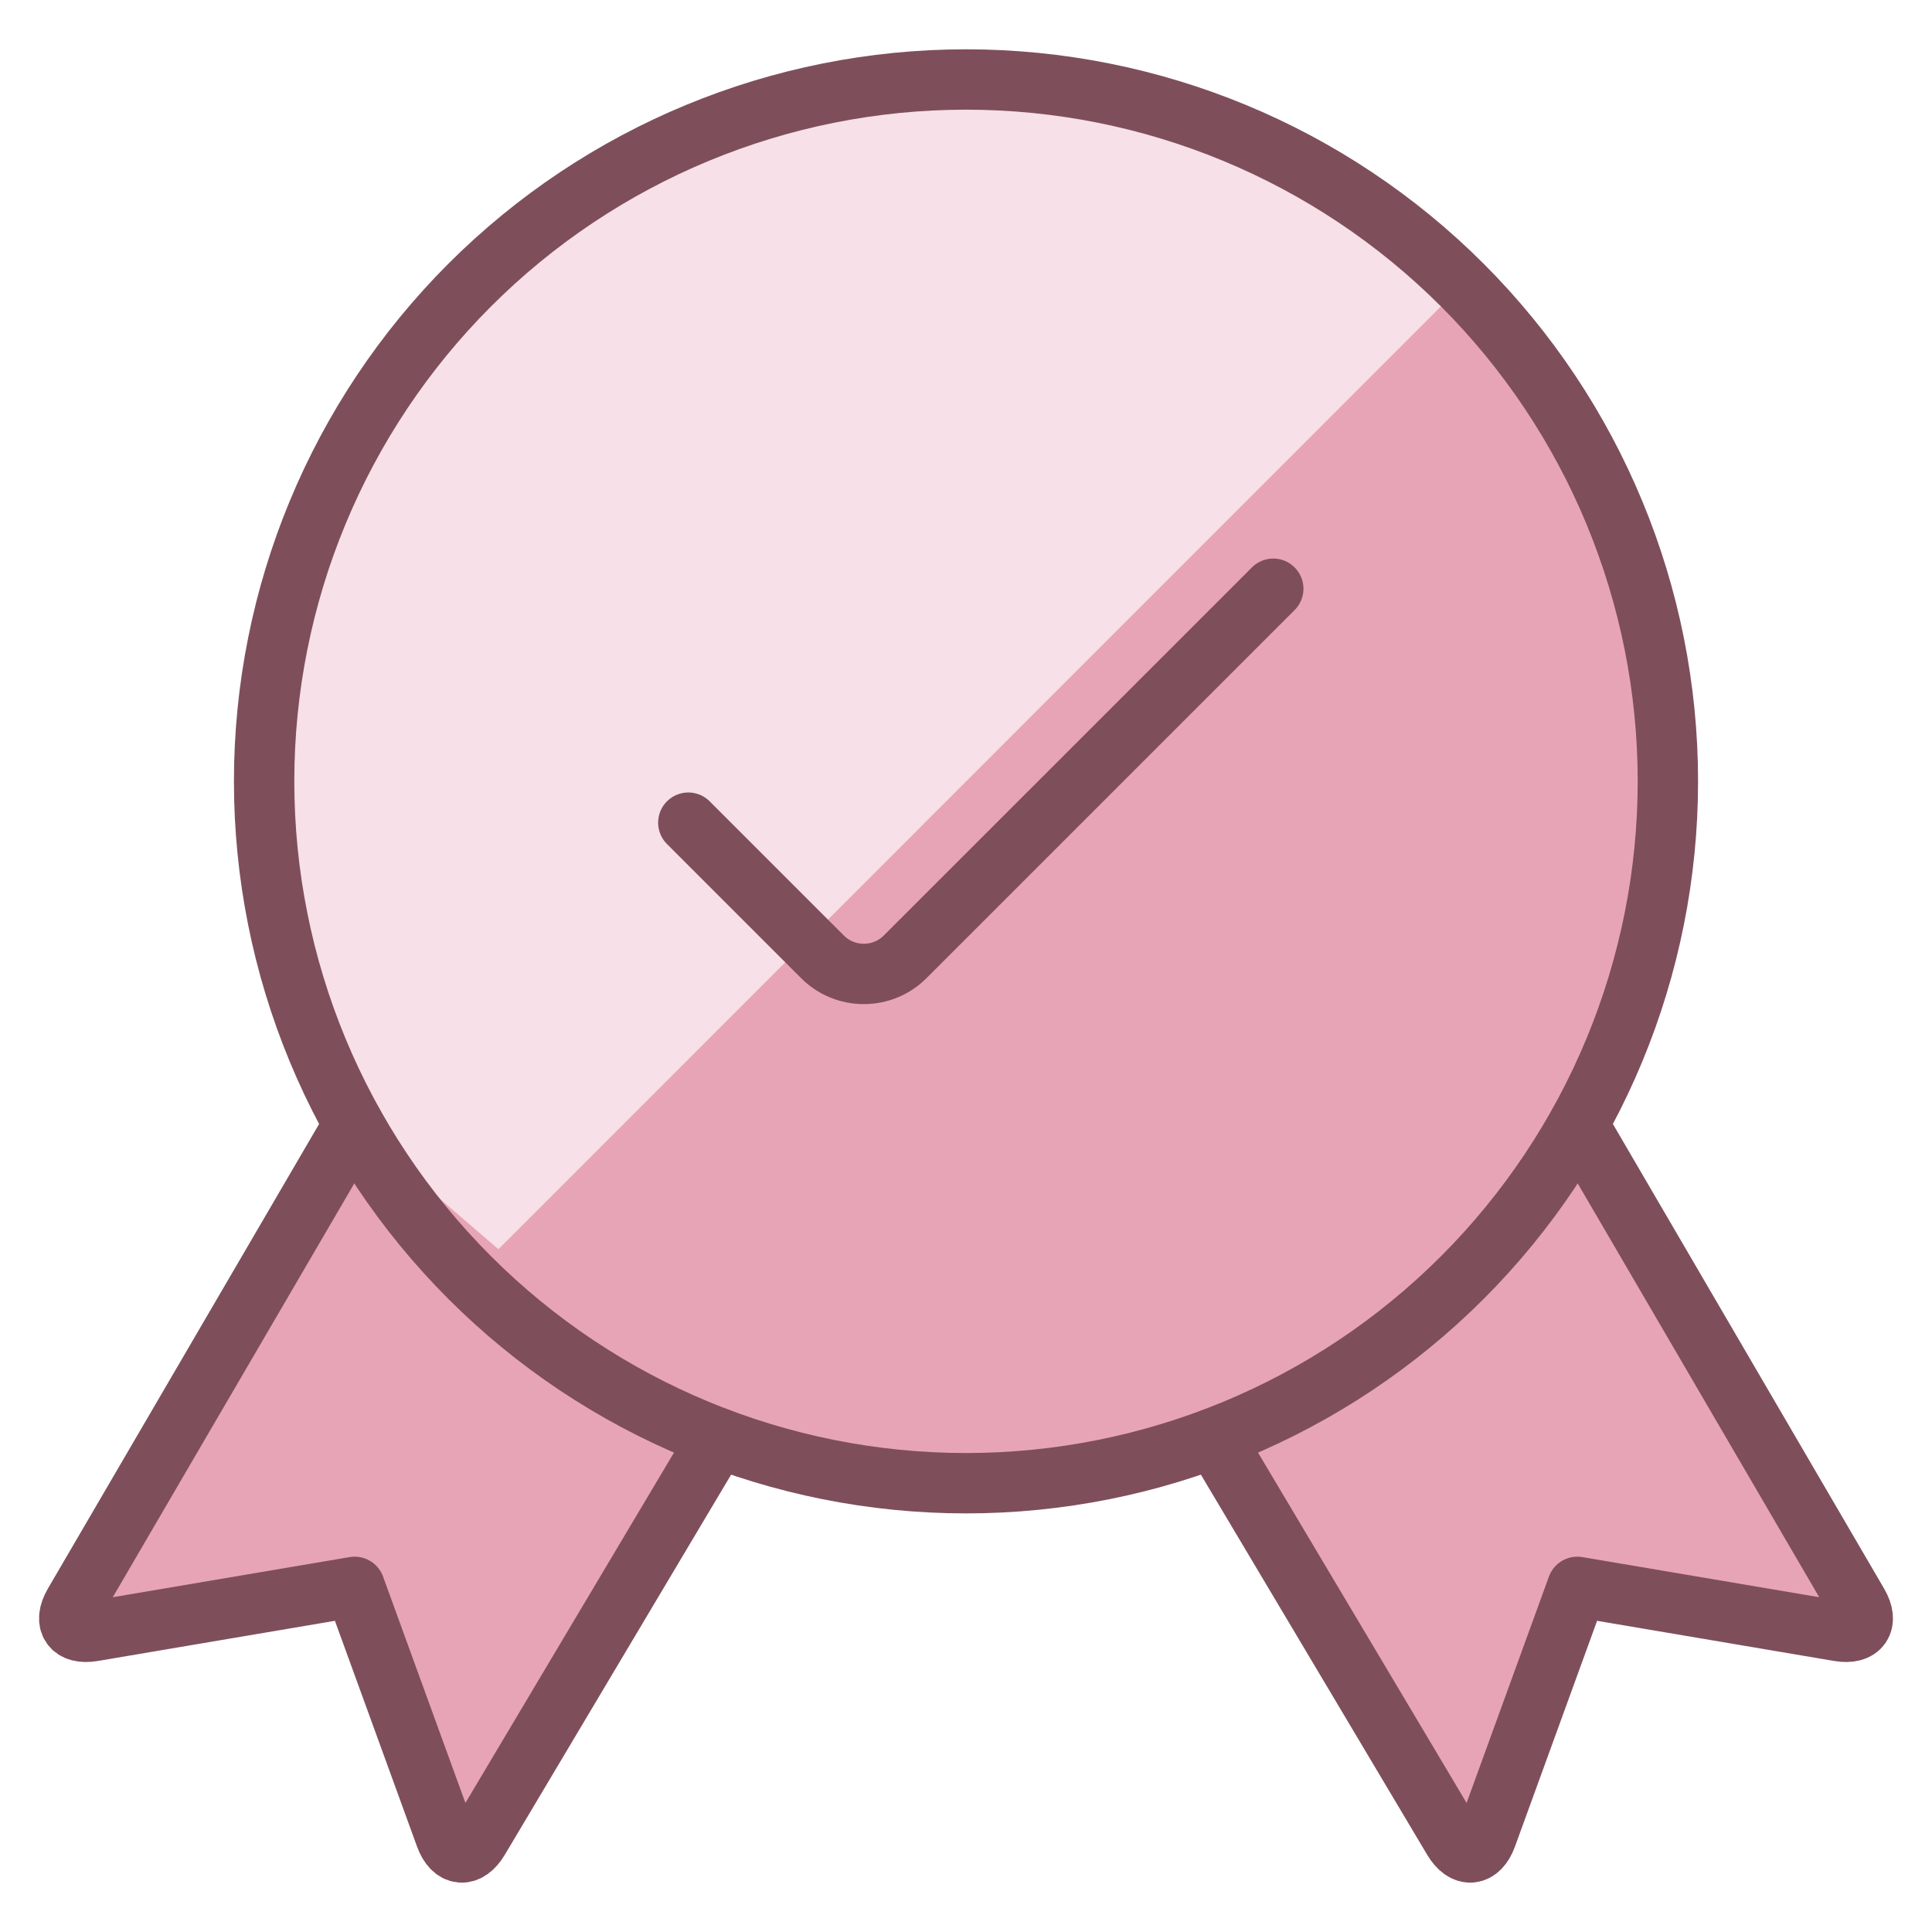
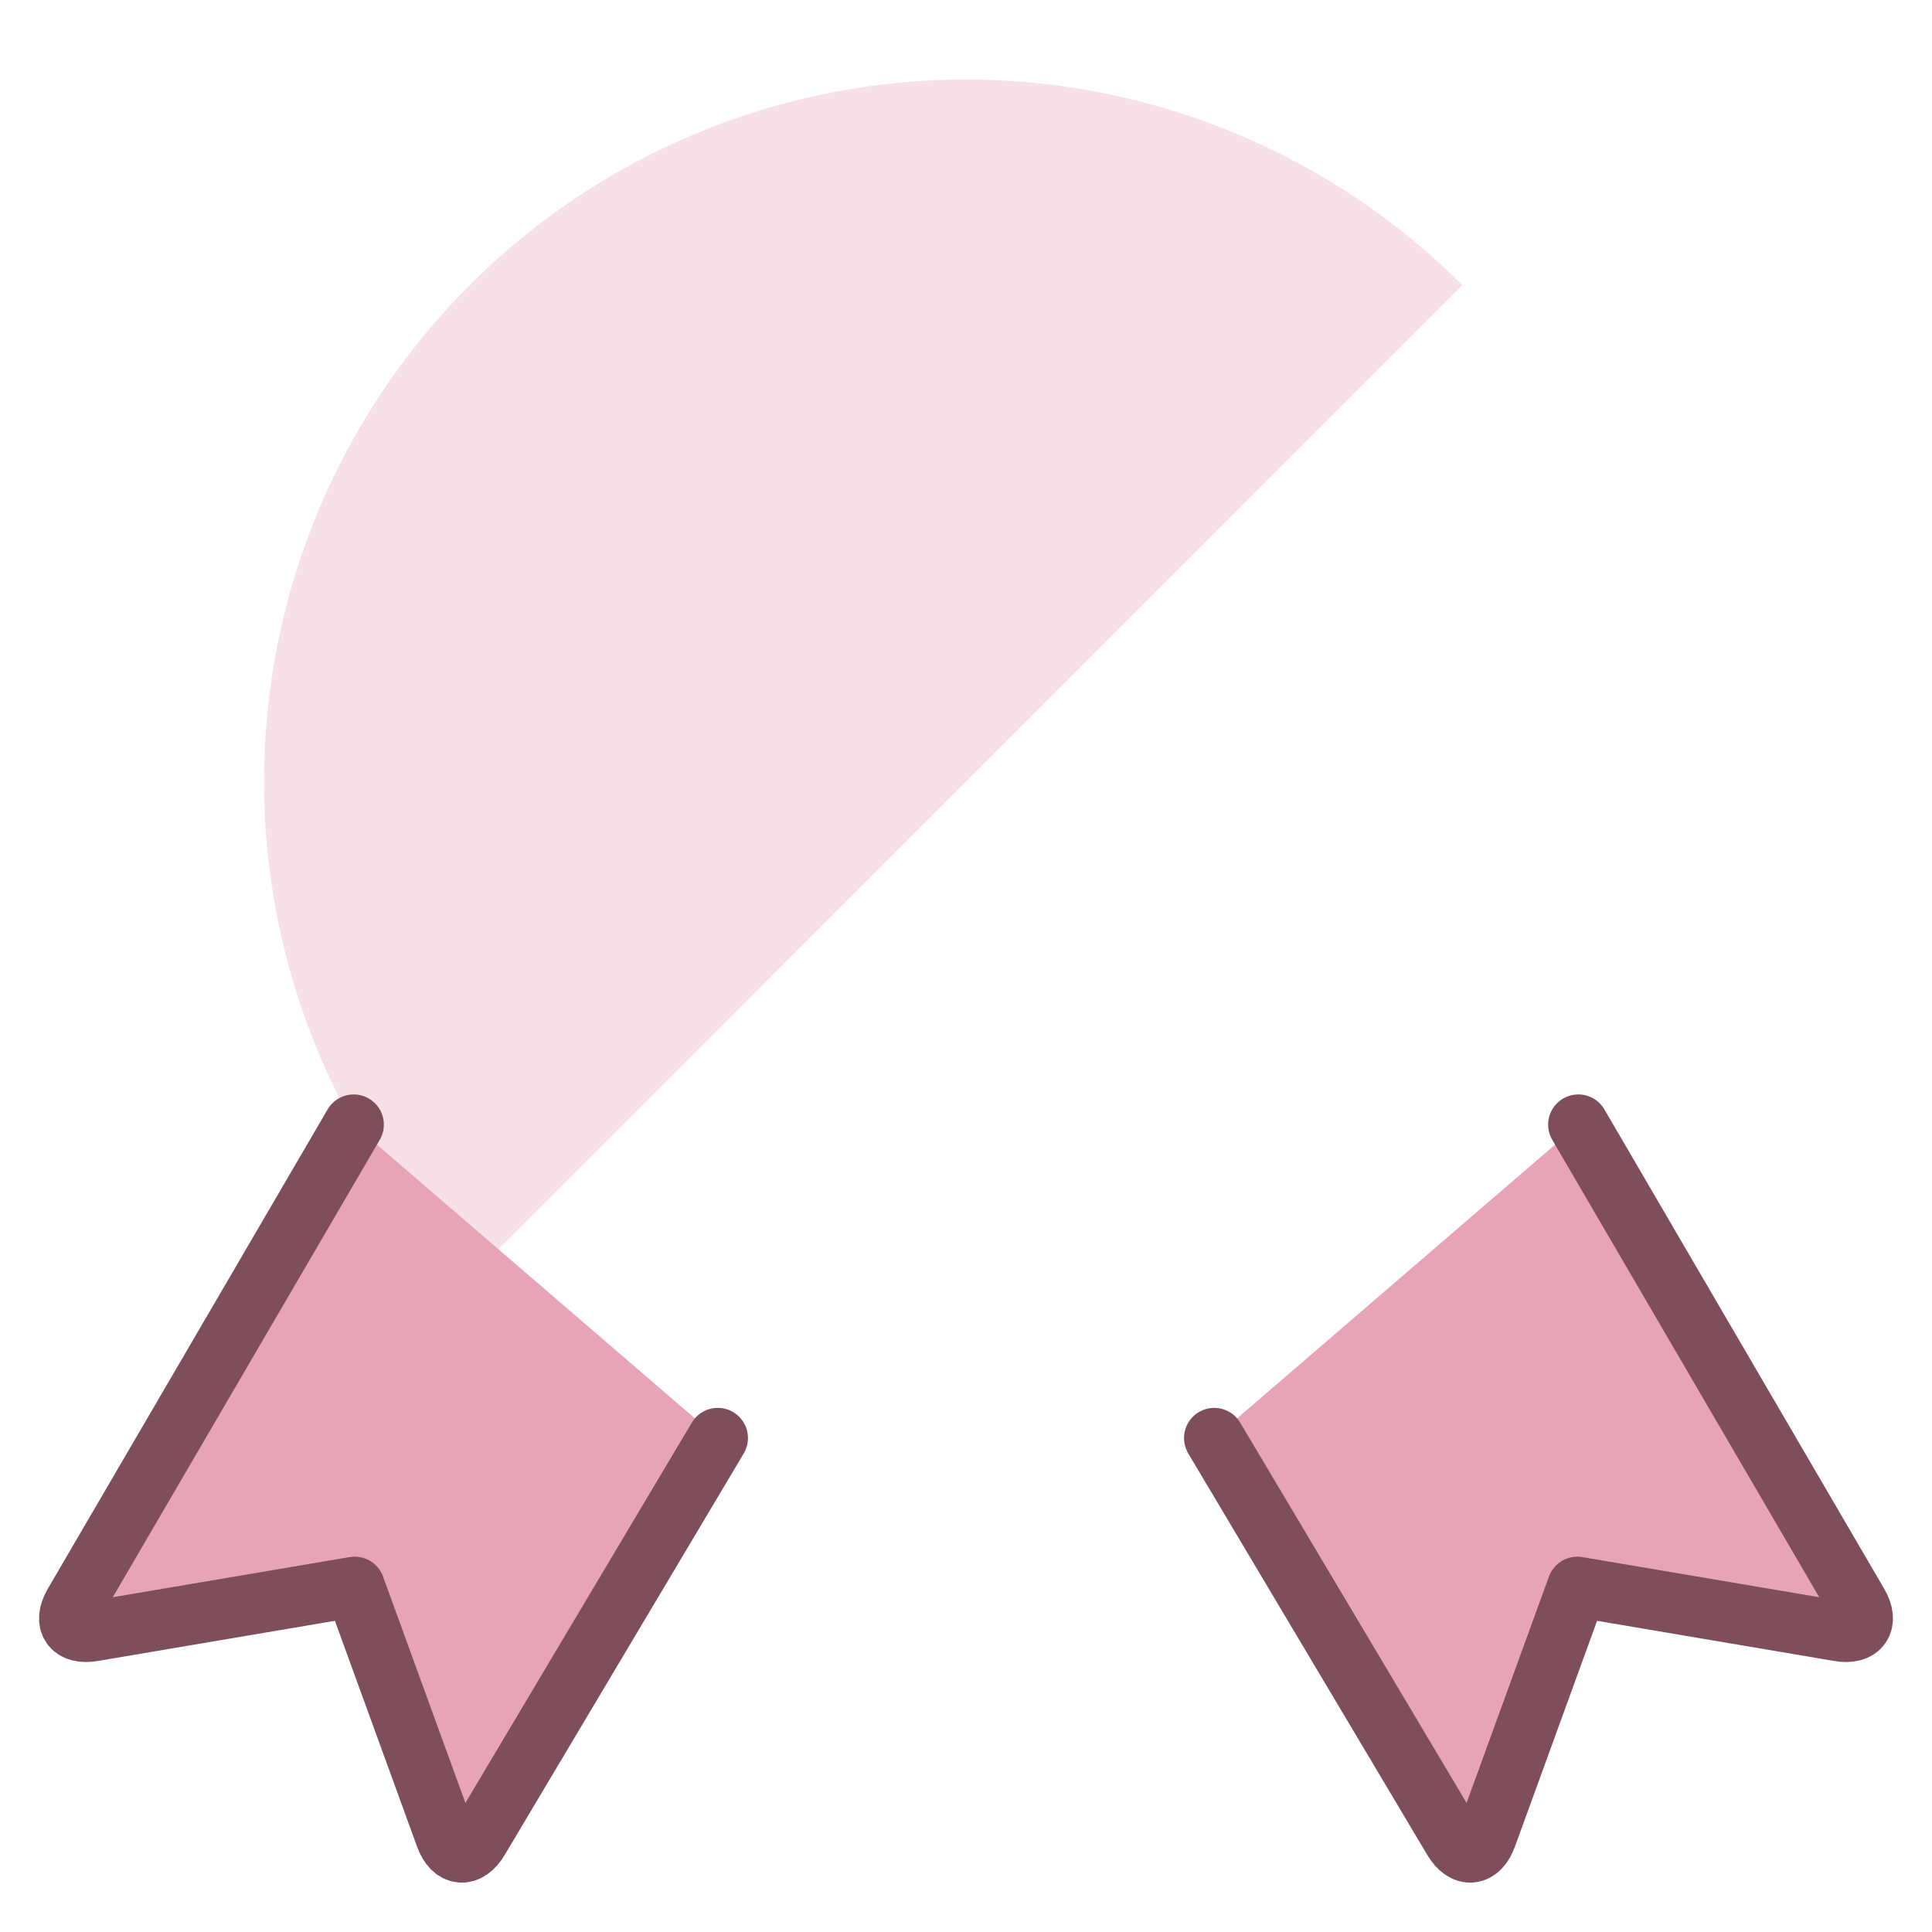
<svg xmlns="http://www.w3.org/2000/svg" fill="none" viewBox="0 0 48 48" height="48" width="48">
-   <path fill="#E8A4B7" d="M6.562 19.412C6.562 24.037 8.4 28.472 11.67 31.742C14.94 35.012 19.375 36.85 24 36.85C28.625 36.85 33.06 35.012 36.33 31.742C39.6 28.472 41.438 24.037 41.438 19.412C41.438 14.787 39.6 10.352 36.33 7.082C33.06 3.812 28.625 1.975 24 1.975C19.375 1.975 14.94 3.812 11.67 7.082C8.4 10.352 6.562 14.787 6.562 19.412Z" />
  <path fill="#F7E0E7" d="M11.67 31.75C8.398 28.48 6.56 24.044 6.56 19.419C6.559 14.793 8.396 10.357 11.666 7.086C14.936 3.814 19.372 1.976 23.997 1.976C28.623 1.975 33.059 3.812 36.33 7.082L11.67 31.75Z" />
  <path fill="#E8A4B7" d="M8.787 27.941L1.835 39.851C1.568 40.312 1.781 40.616 2.306 40.527L8.812 39.425L11.067 45.624C11.249 46.124 11.621 46.161 11.895 45.702L17.833 35.728" />
  <path stroke-linejoin="round" stroke-linecap="round" stroke-width="1.5" stroke="#7E4F5B" d="M8.787 27.941L1.835 39.851C1.568 40.312 1.781 40.616 2.306 40.527L8.812 39.425L11.067 45.624C11.249 46.124 11.621 46.161 11.895 45.702L17.833 35.728" />
  <path fill="#E8A4B7" d="M39.213 27.941L46.165 39.851C46.432 40.312 46.219 40.616 45.694 40.527L39.188 39.425L36.933 45.624C36.751 46.124 36.379 46.161 36.105 45.702L30.167 35.728" />
  <path stroke-linejoin="round" stroke-linecap="round" stroke-width="1.5" stroke="#7E4F5B" d="M39.213 27.941L46.165 39.851C46.432 40.312 46.219 40.616 45.694 40.527L39.188 39.425L36.933 45.624C36.751 46.124 36.379 46.161 36.105 45.702L30.167 35.728" />
-   <path stroke-linejoin="round" stroke-linecap="round" stroke-width="1.5" stroke="#7E4F5B" d="M6.562 19.412C6.562 24.037 8.4 28.472 11.67 31.742C14.94 35.012 19.375 36.85 24 36.85C28.625 36.85 33.06 35.012 36.33 31.742C39.6 28.472 41.438 24.037 41.438 19.412C41.438 14.787 39.6 10.352 36.33 7.082C33.06 3.812 28.625 1.975 24 1.975C19.375 1.975 14.94 3.812 11.67 7.082C8.4 10.352 6.562 14.787 6.562 19.412Z" />
-   <path stroke-linejoin="round" stroke-linecap="round" stroke-width="1.5" stroke="#7E4F5B" d="M31.634 14.627L22.489 23.771C22.354 23.907 22.194 24.014 22.017 24.087C21.841 24.16 21.652 24.197 21.461 24.197C21.27 24.197 21.081 24.16 20.905 24.087C20.728 24.014 20.568 23.907 20.433 23.771L17.101 20.439" />
</svg>